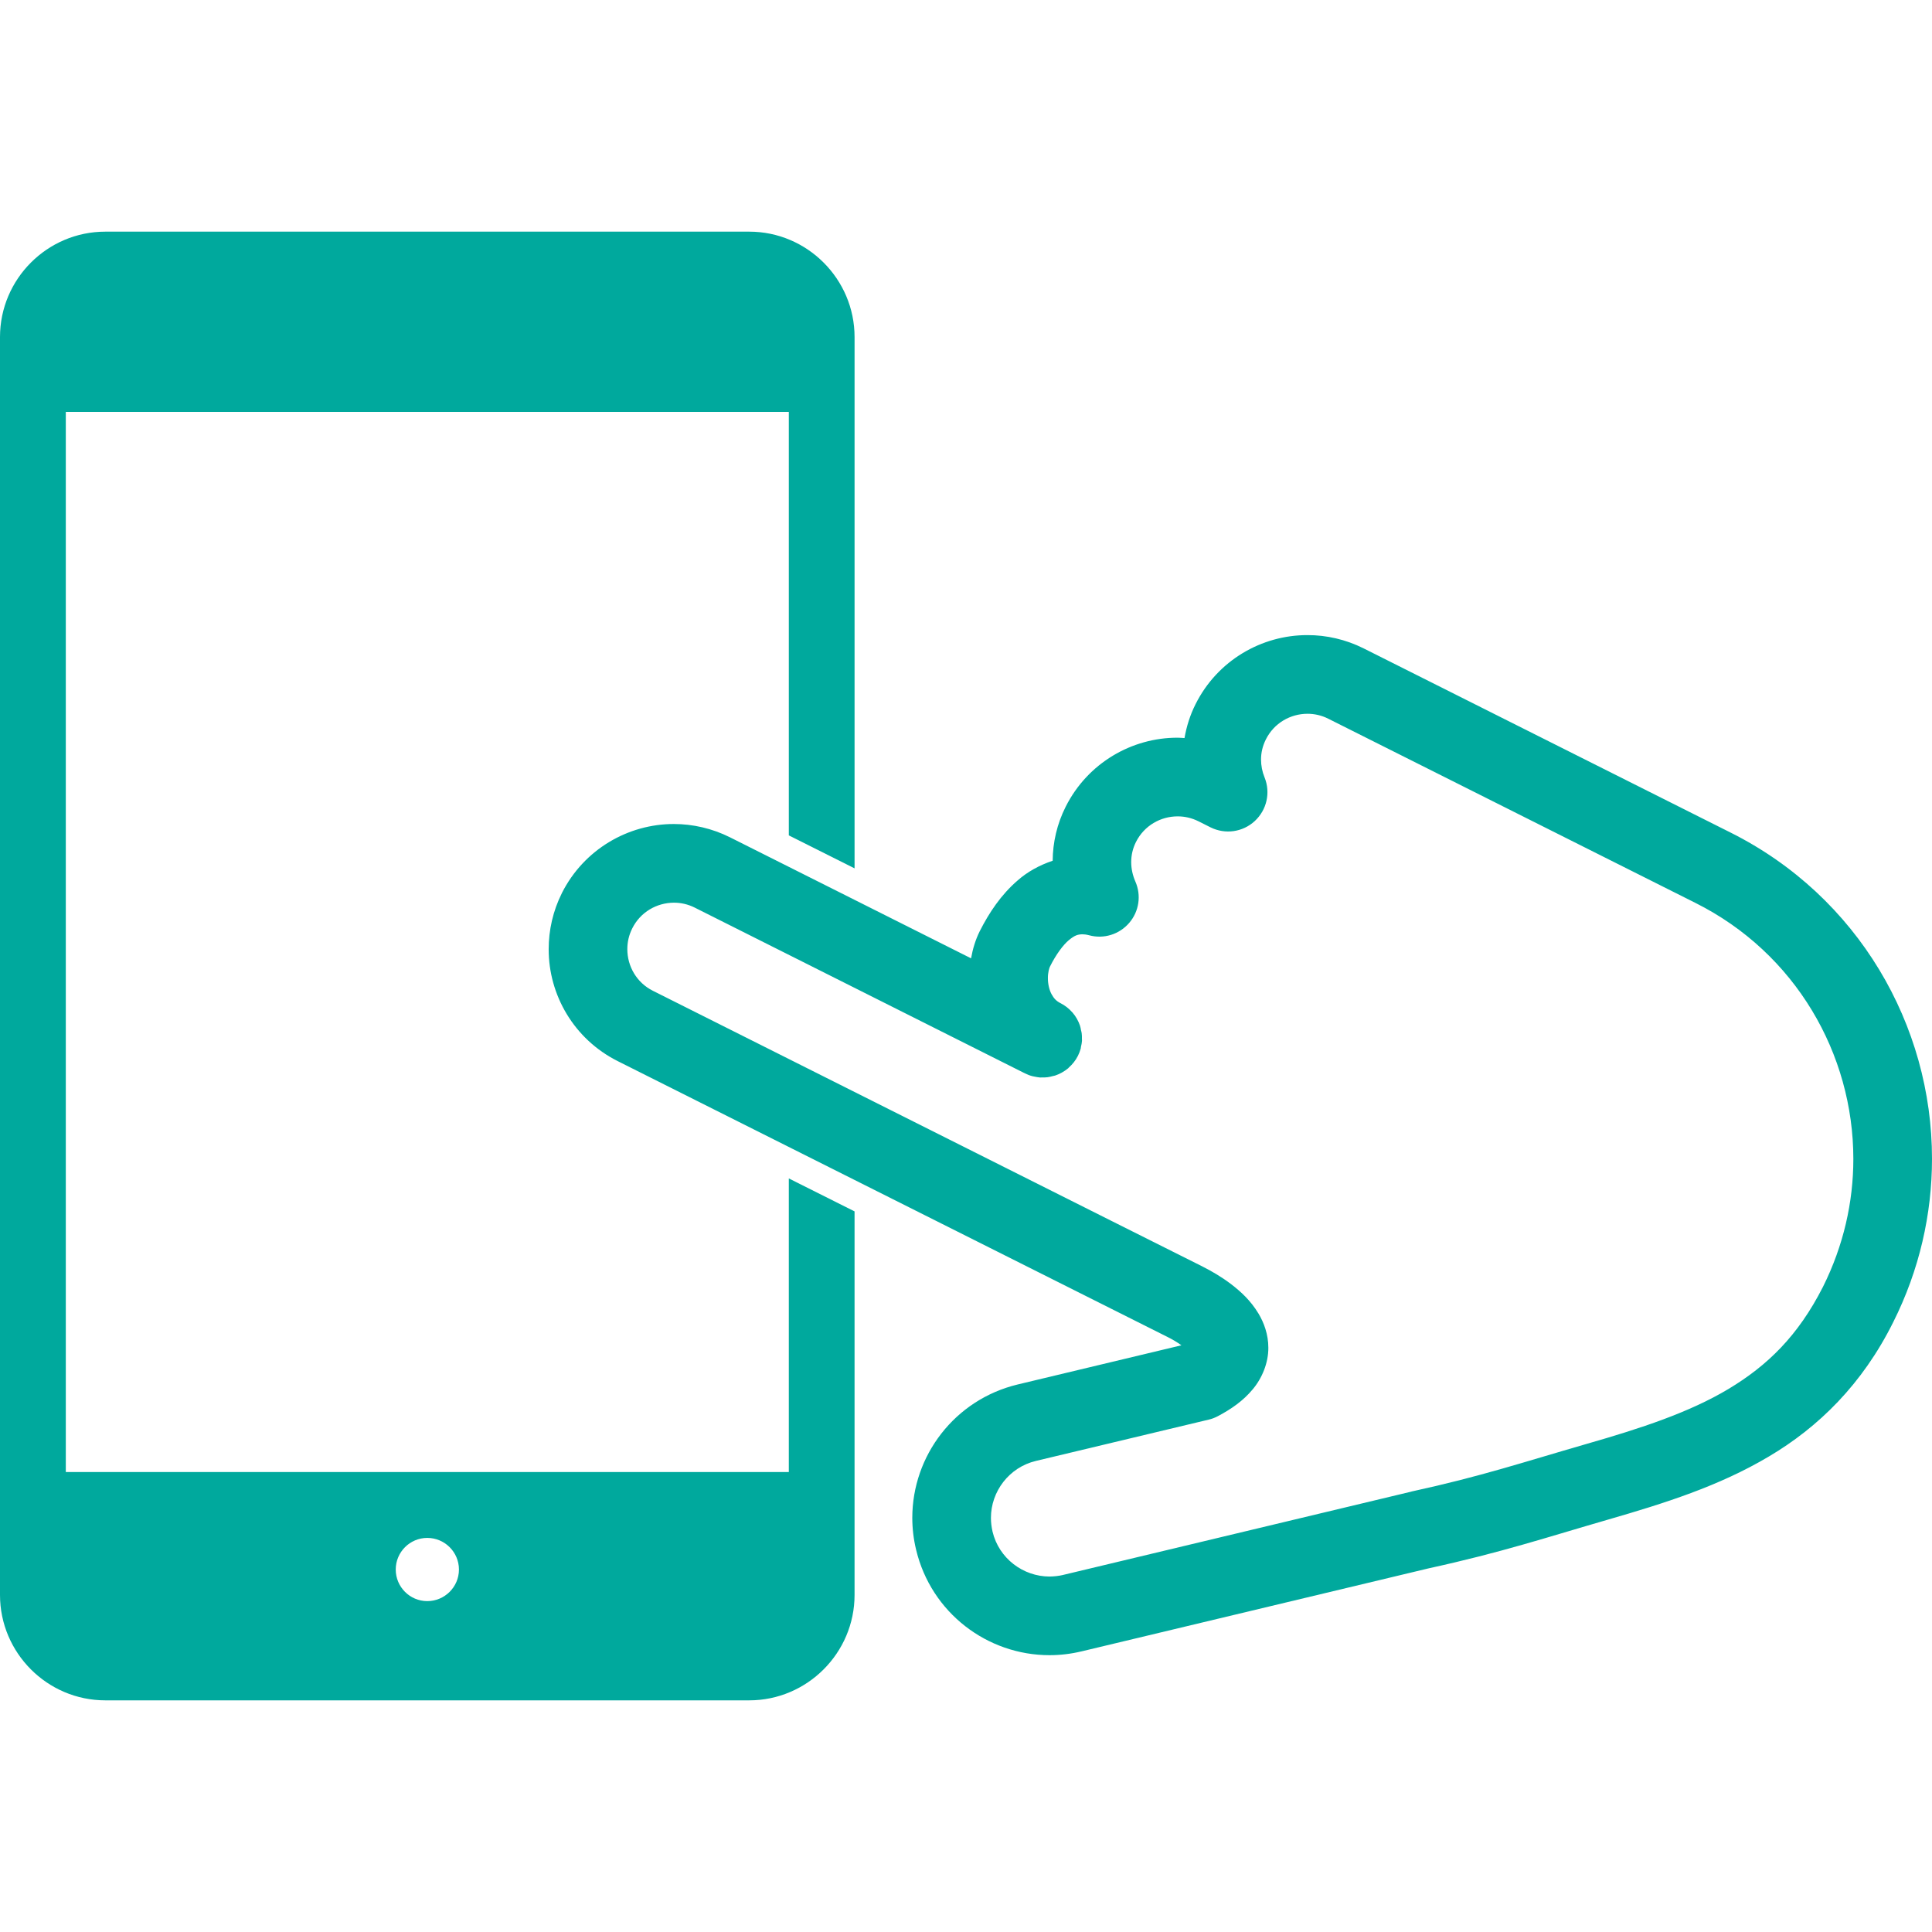
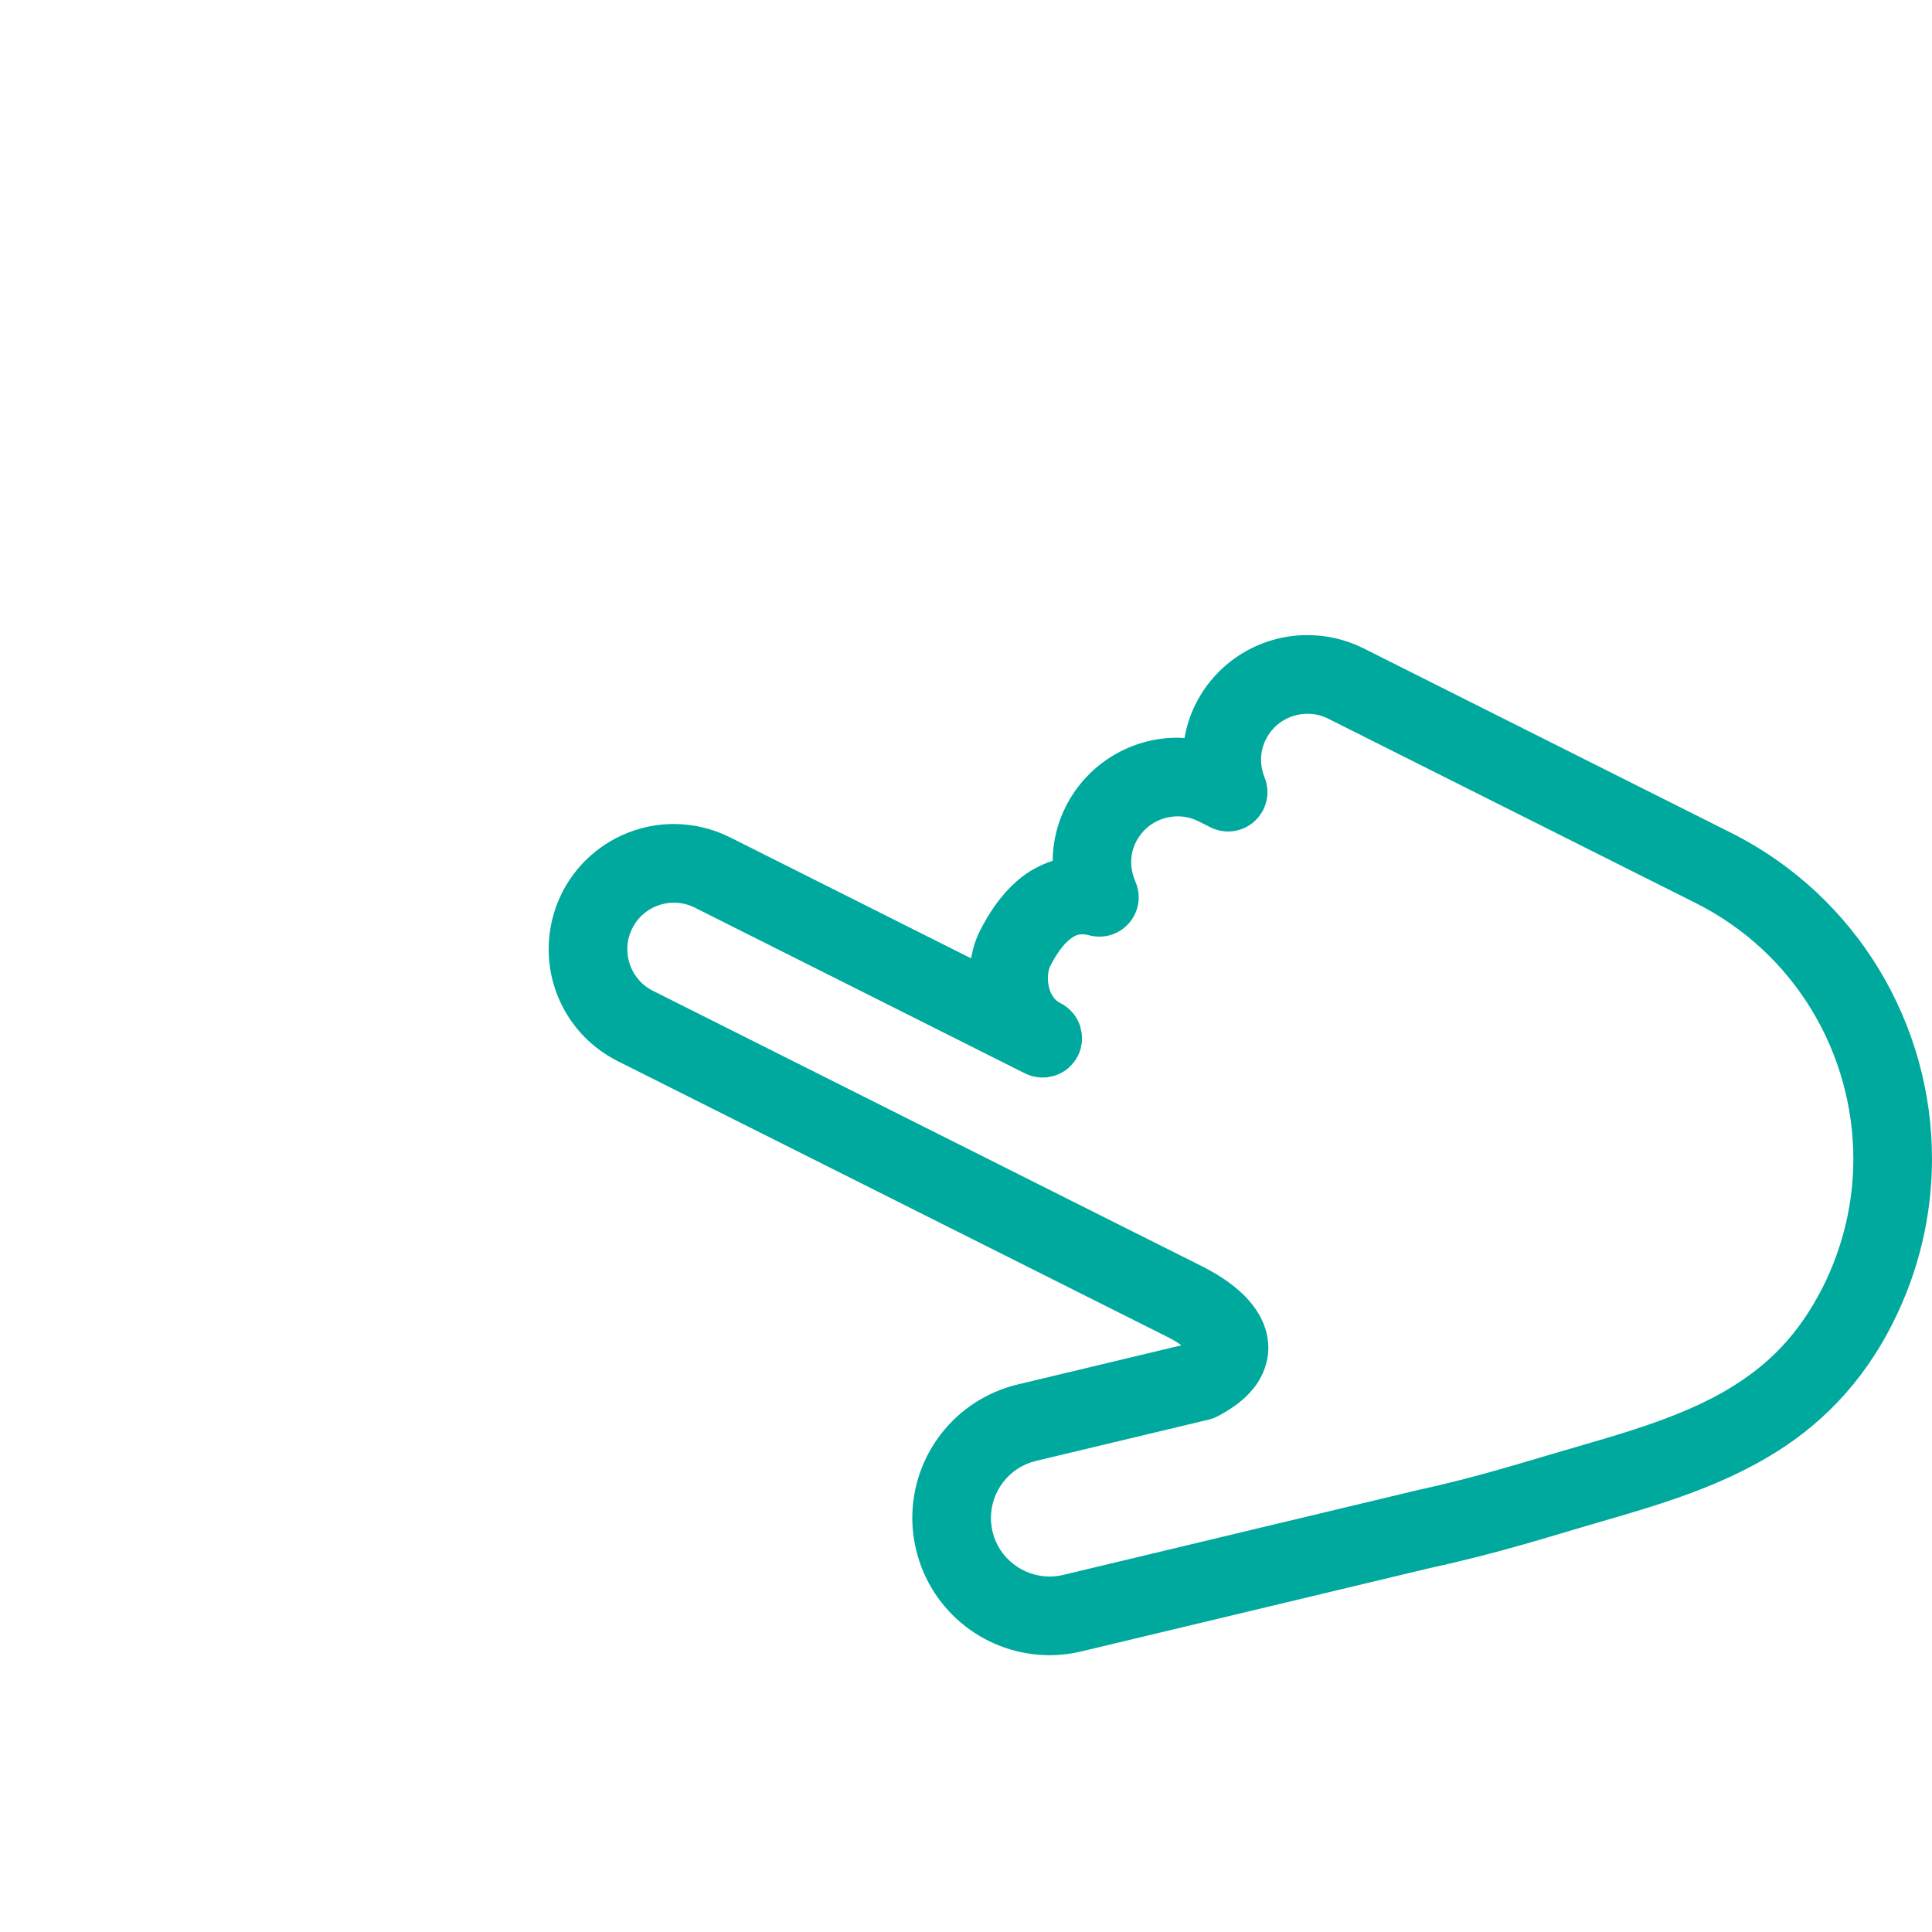
<svg xmlns="http://www.w3.org/2000/svg" version="1.1" id="_x32_" x="0px" y="0px" width="512px" height="512px" viewBox="0 0 512 512" style="width: 256px; height: 256px; opacity: 1;" xml:space="preserve">
  <style type="text/css">

	.st0{fill:#4B4B4B;}

</style>
  <g>
-     <path class="st0" d="M209.047,390.109H17.438V109.156h191.609v112.234l17.422,8.734V89.313c0-15.359-12.563-27.922-27.906-27.922   H27.906C12.531,61.391,0,73.953,0,89.313v333.375c0,15.344,12.531,27.922,27.906,27.922h170.656   c15.344,0,27.906-12.578,27.906-27.922V321.031c-5.875-2.938-11.75-5.875-17.422-8.734V390.109z M113.234,424.313   c-4.609,0-8.359-3.75-8.359-8.375s3.75-8.375,8.359-8.375s8.391,3.75,8.391,8.375S117.844,424.313,113.234,424.313z" style="fill: rgb(0, 169, 157);" />
    <path class="st0" d="M458.656,220.656l-97.281-48.828c-4.75-2.375-9.875-3.531-14.875-3.516   c-12.125-0.031-23.844,6.688-29.656,18.281c-1.469,2.906-2.406,5.938-2.938,9c-0.609-0.031-1.219-0.094-1.813-0.094   c-12.125-0.031-23.844,6.688-29.672,18.281c-2.313,4.578-3.422,9.516-3.453,14.328c-3.516,1.172-6.719,2.953-9.266,5.203   c-4.422,3.813-7.563,8.531-10.078,13.5c-1.141,2.313-1.844,4.688-2.281,7.156l-63.875-32.063c-4.75-2.375-9.875-3.531-14.875-3.531   c-12.141-0.016-23.844,6.719-29.688,18.297v0.016c-2.375,4.734-3.5,9.844-3.5,14.844c-0.031,12.125,6.688,23.859,18.313,29.688   l121.641,61.031c1.797,0.906,22.156,11.109,24.047,12.063l-0.031-0.016c1.25,0.609,2.594,1.422,3.719,2.219l-43.422,10.391   c-16.688,4.031-27.906,18.875-27.906,35.344c0,2.781,0.328,5.641,1.016,8.469c4,16.703,18.875,27.922,35.344,27.922   c2.813,0,5.625-0.328,8.438-1h0.016l92.109-22.031c19.25-4.203,31.219-8.203,47.438-12.891   c14.969-4.328,29.422-8.875,42.594-16.703c13.156-7.766,24.797-19.141,33-35.625C508.688,336.516,512,321.688,512,307.109   C512.016,271.719,492.453,237.594,458.656,220.656z M483.094,341.047c-6.594,12.984-14.719,20.859-25.063,27.063   c-10.313,6.172-23.063,10.391-37.688,14.578c-16.766,4.844-27.891,8.578-46.203,12.563l-0.203,0.063l-92.219,22.063h0.031   c-1.219,0.281-2.438,0.406-3.625,0.422c-6.984-0.016-13.406-4.797-15.094-11.922c-0.281-1.25-0.422-2.438-0.422-3.625   c0-6.969,4.781-13.391,11.922-15.094l45.766-10.938c0.859-0.188,1.641-0.5,2.422-0.906c3.656-1.938,6.75-4.109,9.234-7.094   c2.484-2.922,4.203-7.031,4.172-11.063c0-3.578-1.188-6.656-2.578-9c-2.141-3.563-4.766-5.906-7.328-7.875   c-2.563-1.938-5.156-3.438-7.484-4.609l-0.016-0.016c-1.844-0.906-22.219-11.125-24.016-12.031l-121.656-61.047   c-4.328-2.156-6.797-6.5-6.797-11.047c0-1.875,0.406-3.719,1.313-5.516c2.156-4.313,6.484-6.781,11.031-6.797   c1.859,0,3.719,0.406,5.531,1.313l87.531,43.938c0.625,0.313,1.281,0.563,1.969,0.734c0.125,0.031,0.25,0.047,0.375,0.078   c0.531,0.109,1.094,0.219,1.625,0.266c0.188,0,0.344-0.016,0.5-0.016c0.516,0,1.016,0.016,1.531-0.063   c0.469-0.063,0.953-0.188,1.422-0.313c0.172-0.047,0.359-0.063,0.531-0.125c0,0,0,0,0.016,0c1.25-0.422,2.453-1.094,3.5-1.969   c0.031-0.047,0.063-0.094,0.094-0.125c0.969-0.844,1.813-1.891,2.438-3.125c0.313-0.625,0.563-1.281,0.75-1.953   c0.031-0.156,0.031-0.313,0.063-0.469c0.125-0.516,0.234-1.031,0.266-1.547c0.016-0.188-0.016-0.359-0.016-0.531   c0-0.5,0.016-1-0.063-1.5c-0.031-0.281-0.125-0.563-0.188-0.844c-0.063-0.375-0.125-0.75-0.25-1.109c0-0.016,0-0.016,0-0.031   c-0.438-1.266-1.094-2.453-1.984-3.484c-0.016-0.031-0.063-0.047-0.094-0.094c-0.859-0.969-1.906-1.813-3.141-2.422   c-1.109-0.578-1.719-1.25-2.344-2.391c-0.594-1.109-0.969-2.719-0.953-4.25c-0.016-1.438,0.375-2.734,0.547-3.031   c1.656-3.313,3.531-5.781,5.031-7.031c1.563-1.281,2.313-1.484,3.531-1.531c0.469,0,1.063,0.063,1.828,0.266   c3.891,1.047,7.984-0.234,10.609-3.281s3.25-7.297,1.625-10.984c-0.719-1.656-1.094-3.406-1.094-5.125   c0-1.813,0.391-3.594,1.266-5.344c2.172-4.313,6.5-6.781,11.047-6.781c1.844,0,3.719,0.406,5.531,1.313l3.172,1.594   c3.891,1.938,8.547,1.281,11.734-1.672s4.219-7.531,2.594-11.547c-0.625-1.531-0.938-3.156-0.938-4.75   c0-1.813,0.406-3.578,1.281-5.328c2.156-4.328,6.5-6.797,11.031-6.797c1.844,0,3.719,0.406,5.516,1.313l97.297,48.813   c26.531,13.281,41.828,40.031,41.844,67.828C491.156,318.547,488.563,330.094,483.094,341.047z" style="fill: rgb(0, 169, 157);" />
  </g>
</svg>